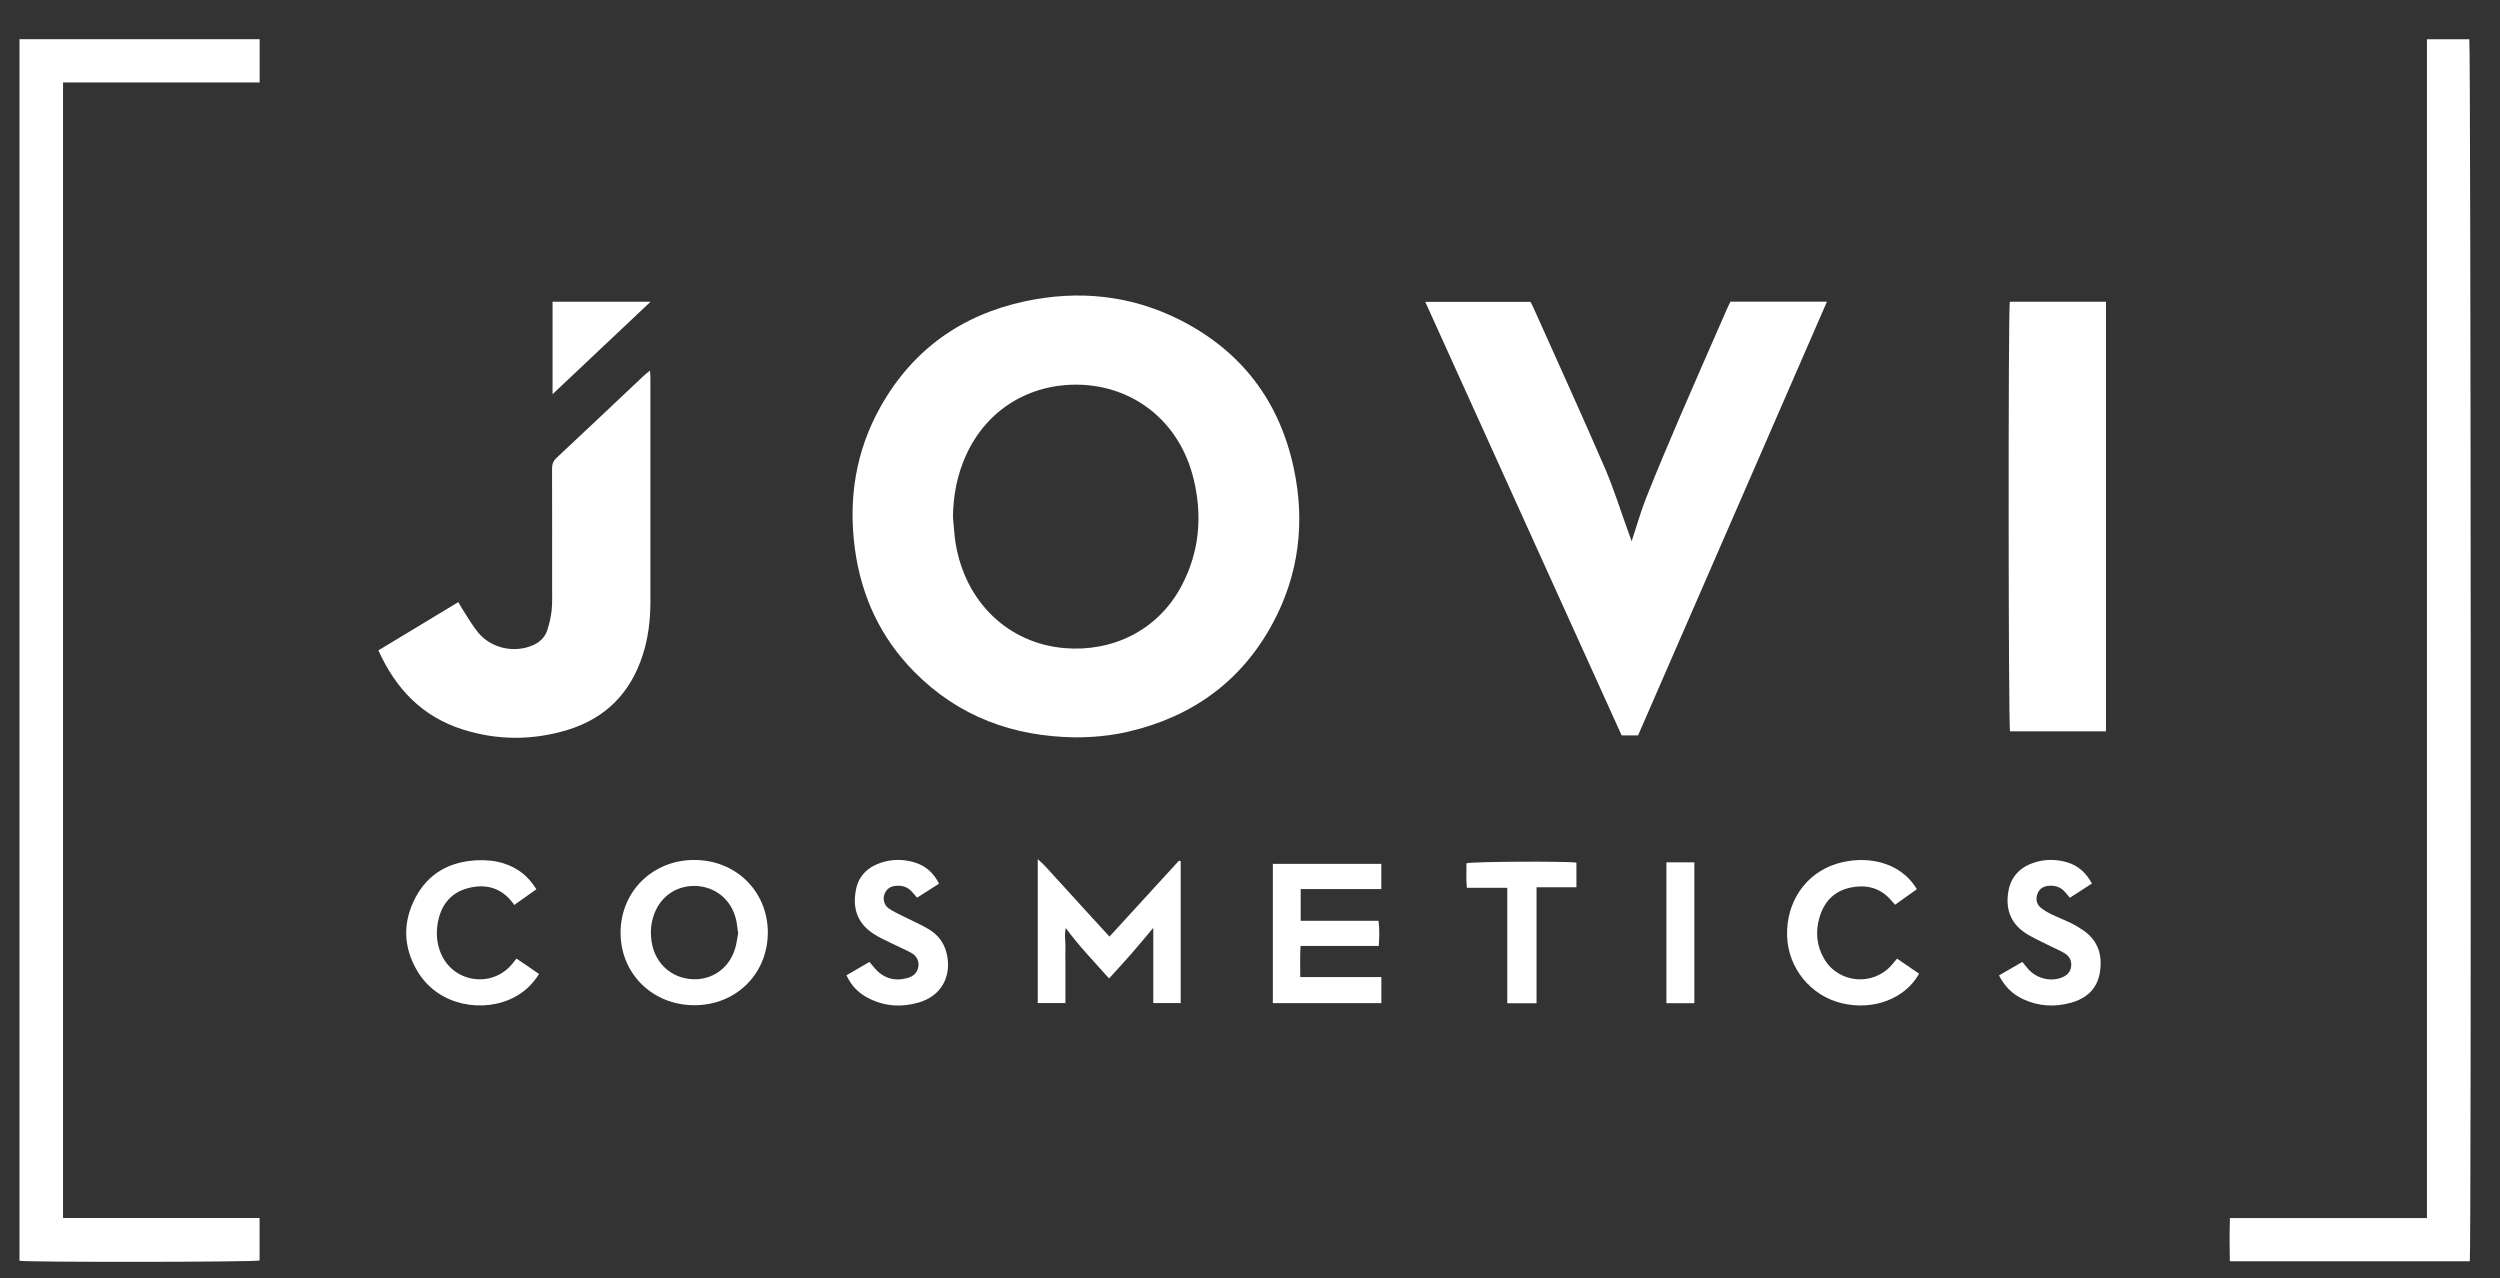
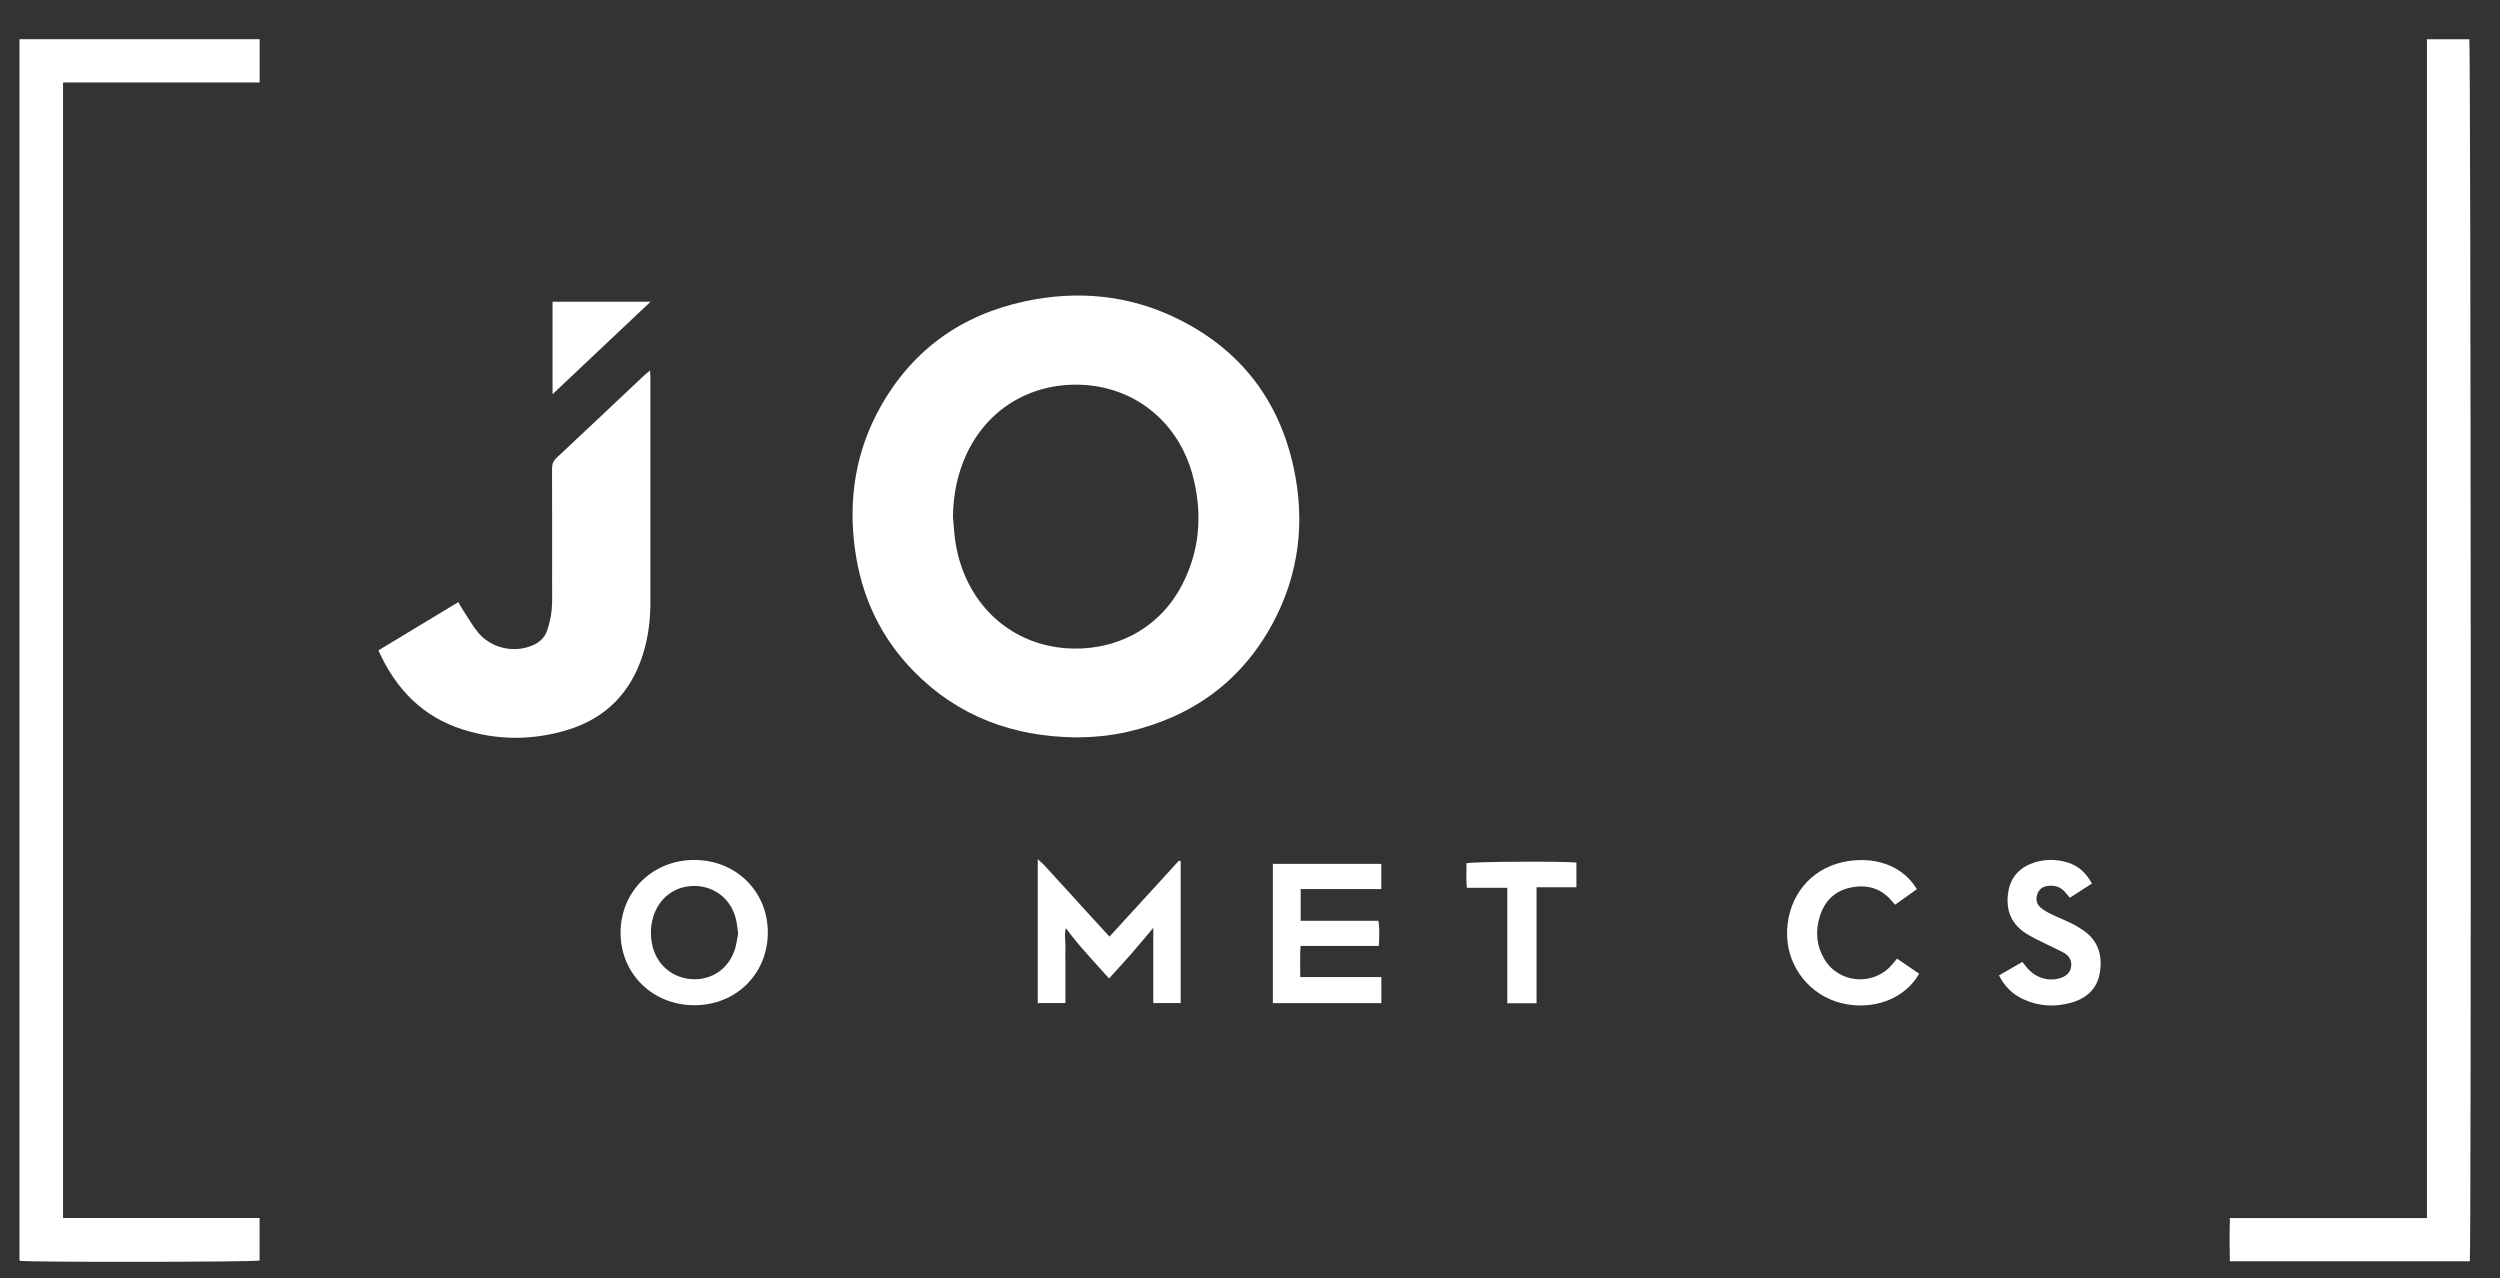
<svg xmlns="http://www.w3.org/2000/svg" version="1.1" id="Layer_1" x="0px" y="0px" width="755px" height="386px" viewBox="132.5 53.5 755 386" enable-background="new 132.5 53.5 755 386" xml:space="preserve">
  <rect x="132.5" y="53.5" width="755" height="386" fill="#333333" stroke="none" />
  <g>
    <path fill="#FFFFFF" d="M457.27,276.18c-18.783-0.236-35.269-6.255-48.623-19.755c-10.176-10.284-16.015-22.777-17.954-37.09   c-2.061-15.196,0.226-29.678,7.778-43.085c9.658-17.142,24.415-27.646,43.539-31.747c16.193-3.473,32.014-1.894,46.906,5.652   c18.48,9.364,29.92,24.419,34.271,44.596c3.521,16.328,1.643,32.195-6.33,46.992c-9.463,17.561-24.3,28.221-43.641,32.728   C467.979,275.689,462.653,276.18,457.27,276.18z M420.287,209.515c0.263,2.701,0.374,5.426,0.814,8.097   c2.91,17.605,15.757,30.191,32.961,31.626c14.108,1.176,28.023-5.11,35.271-18.824c5.395-10.206,6.333-21.051,3.667-32.146   c-4.293-17.872-18.533-28.214-34.582-28.587c-15.011-0.349-27.88,7.516-34.13,21.192   C421.589,196.785,420.383,203.012,420.287,209.515z" />
    <path fill="#FFFFFF" d="M138.385,65.33c24.307,0,48.353,0,72.522,0c0,4.332,0,8.535,0,13.069c-19.822,0-39.527,0-59.368,0   c0,114.441,0,228.55,0,342.931c19.8,0,39.509,0,59.354,0c0,4.469,0,8.667,0,12.844c-1.892,0.485-70.071,0.559-72.509,0.08   C138.385,311.35,138.385,188.424,138.385,65.33z" />
-     <path fill="#FFFFFF" d="M625.261,216.944c1.536-4.638,2.743-8.959,4.39-13.106c3.211-8.093,6.601-16.117,10.037-24.117   c4.731-11.012,9.576-21.977,14.377-32.959c0.316-0.723,0.676-1.427,1.021-2.154c9.662,0,19.221,0,29.153,0   c-19.041,43.724-37.979,87.211-57.044,130.99c-0.79,0-1.649,0-2.508,0c-0.789,0-1.576,0-2.443,0   c-19.772-43.649-39.479-87.151-59.311-130.932c10.768,0,21.188,0,31.795,0c0.295,0.598,0.666,1.294,0.987,2.014   c7.146,15.975,14.41,31.897,21.366,47.954c2.725,6.29,4.759,12.88,7.105,19.333C624.508,214.844,624.821,215.724,625.261,216.944z" />
    <path fill="#FFFFFF" d="M865.436,421.351c0-118.78,0-237.301,0-355.984c4.389,0,8.586,0,12.797,0   c0.45,1.628,0.628,365.472,0.149,369.042c-24.024,0-48.067,0-72.468,0c-0.102-4.292-0.107-8.542,0.021-13.058   C825.818,421.351,845.53,421.351,865.436,421.351z" />
    <path fill="#FFFFFF" d="M246.779,249.911c8.086-4.884,15.998-9.662,24.131-14.573c0.562,0.956,1.002,1.78,1.513,2.559   c1.443,2.203,2.752,4.521,4.409,6.552c3.923,4.81,10.833,6.377,16.537,3.943c2.083-0.889,3.682-2.366,4.383-4.509   c0.641-1.955,1.136-4.001,1.341-6.042c0.246-2.457,0.144-4.951,0.146-7.428c0.01-11.753,0.021-23.505-0.02-35.258   c-0.005-1.362,0.289-2.375,1.337-3.355c8.82-8.242,17.582-16.547,26.367-24.827c0.501-0.472,1.06-0.882,1.892-1.569   c0.049,0.944,0.107,1.543,0.107,2.141c0.004,22.546,0.003,45.092,0.002,67.639c0,5.464-0.627,10.839-2.299,16.065   c-3.676,11.497-11.233,19.195-22.777,22.7c-10.515,3.191-21.164,3.17-31.637-0.158   C260.122,269.948,252.038,261.621,246.779,249.911z" />
-     <path fill="#FFFFFF" d="M739.46,144.616c9.603,0,19.235,0,29.045,0c0,43.25,0,86.44,0,129.747c-9.721,0-19.358,0-28.985,0   C739.023,272.477,738.951,147.065,739.46,144.616z" />
    <path fill="#FFFFFF" d="M467.567,336.352c7.126-7.797,14.017-15.339,20.921-22.869c0.06-0.063,0.292,0.028,0.582,0.065   c0,14.232,0,28.481,0,42.872c-2.768,0-5.442,0-8.279,0c0-7.503,0-14.96,0-22.711c-2.306,2.732-4.41,5.296-6.59,7.793   c-2.134,2.443-4.346,4.82-6.766,7.492c-4.527-5.11-9.033-9.719-13.055-15.214c-0.527,2.106-0.061,3.97-0.122,5.802   c-0.062,1.836-0.005,3.676-0.003,5.516c0.002,1.918,0,3.836,0,5.756c0,1.817,0,3.637,0,5.578c-2.905,0-5.574,0-8.352,0   c0-14.381,0-28.638,0-43.479c2.342,2.011,3.932,4.063,5.69,5.934c1.808,1.921,3.563,3.891,5.341,5.839   c1.723,1.892,3.44,3.785,5.166,5.674C463.875,332.334,465.651,334.264,467.567,336.352z" />
    <path fill="#FFFFFF" d="M342.094,313.209c12.561-0.037,22.213,9.383,22.287,21.748c0.075,12.533-9.508,22.107-22.142,22.122   c-12.669,0.015-22.37-9.535-22.325-21.979C319.959,322.727,329.564,313.246,342.094,313.209z M355.422,335.391   c-0.236-1.57-0.343-3.015-0.683-4.4c-1.44-5.875-6.327-9.794-12.28-9.934c-5.995-0.142-10.921,3.506-12.691,9.377   c-0.825,2.737-0.903,5.494-0.325,8.288c1.243,6.018,5.977,10.138,12.075,10.49c6.035,0.349,11.196-3.285,12.989-9.249   C354.962,338.449,355.137,336.852,355.422,335.391z" />
    <path fill="#FFFFFF" d="M549.671,348.573c0,2.884,0,5.319,0,7.87c-10.961,0-21.792,0-32.771,0c0-14.036,0-27.978,0-42.049   c10.954,0,21.781,0,32.756,0c0,2.511,0,4.935,0,7.604c-4.148,0-8.203,0-12.259,0c-3.979,0-7.959,0-12.09,0c0,3.256,0,6.317,0,9.576   c7.81,0,15.533,0,23.495,0c0.378,2.587,0.232,4.991,0.097,7.59c-7.92,0-15.646,0-23.636,0c-0.194,3.168-0.091,6.158-0.081,9.407   C533.376,348.573,541.412,348.573,549.671,348.573z" />
    <path fill="#FFFFFF" d="M711.388,322.045c-2.236,1.593-4.359,3.105-6.562,4.672c-0.394-0.425-0.668-0.693-0.91-0.99   c-3.352-4.111-7.751-5.229-12.717-4.14c-4.791,1.051-7.791,4.212-9.182,8.865c-1.321,4.425-0.933,8.731,1.442,12.72   c4.355,7.313,14.694,8.196,20.303,1.796c0.521-0.595,1.02-1.21,1.653-1.967c2.271,1.556,4.477,3.063,6.663,4.562   c-4.291,7.603-13.875,11.188-23.365,8.91c-9.389-2.253-16.196-10.607-16.508-20.262c-0.332-10.273,5.58-18.977,14.976-21.861   C695.52,311.787,706.201,313.326,711.388,322.045z" />
-     <path fill="#FFFFFF" d="M287.804,326.8c-0.234-0.328-0.409-0.595-0.604-0.845c-3.544-4.497-8.243-5.631-13.521-4.194   c-5.347,1.456-8.142,5.403-9.01,10.71c-0.496,3.028-0.236,6.057,0.973,8.943c3.695,8.827,15.349,10.604,21.484,3.268   c0.407-0.486,0.792-0.992,1.344-1.686c1.134,0.76,2.243,1.49,3.339,2.24c1.117,0.763,2.221,1.541,3.48,2.418   c-1.979,3.127-4.474,5.48-7.666,7.127c-8.69,4.479-22.382,2.949-28.93-7.771c-4.422-7.238-4.673-14.904-0.75-22.385   c3.889-7.414,10.422-10.975,18.726-11.327c2.726-0.114,5.419,0.13,8.042,0.979c4.157,1.347,7.192,3.687,9.781,7.771   C292.333,323.583,290.153,325.131,287.804,326.8z" />
-     <path fill="#FFFFFF" d="M416.092,320.367c-2.233,1.425-4.374,2.79-6.64,4.236c-0.522-0.605-0.979-1.127-1.425-1.654   c-1.293-1.522-2.952-2.096-4.914-1.934c-1.666,0.135-2.891,0.902-3.491,2.481c-0.571,1.501-0.146,3.341,1.229,4.31   c1.356,0.953,2.904,1.643,4.394,2.398c2.556,1.3,5.213,2.425,7.677,3.878c2.771,1.635,4.663,4.047,5.448,7.276   c1.69,6.967-1.601,12.955-8.48,14.918c-5.341,1.523-10.597,1.148-15.549-1.56c-2.869-1.569-4.744-3.62-6.214-6.669   c2.245-1.31,4.504-2.628,6.943-4.052c0.558,0.669,1.09,1.334,1.65,1.972c2.638,2.995,5.908,3.936,9.737,2.92   c1.847-0.488,3.171-1.632,3.406-3.589c0.222-1.851-0.701-3.271-2.313-4.123c-1.899-1.005-3.886-1.845-5.809-2.809   c-1.922-0.964-3.931-1.817-5.694-3.022c-4.906-3.354-6.079-7.898-5.032-13.228c0.842-4.28,3.788-6.943,7.909-8.201   c3.204-0.978,6.49-0.942,9.69,0.003C411.979,314.915,414.436,317.075,416.092,320.367z" />
    <path fill="#FFFFFF" d="M736.196,348.068c2.456-1.415,4.724-2.721,7.057-4.065c0.639,0.784,1.164,1.478,1.739,2.126   c2.453,2.771,6.428,3.871,9.818,2.717c1.611-0.548,2.852-1.517,3.149-3.283c0.315-1.867-0.494-3.34-2.063-4.252   c-1.652-0.957-3.441-1.676-5.145-2.551c-2.338-1.201-4.797-2.242-6.941-3.729c-4.349-3.012-5.66-7.447-4.759-12.463   c0.81-4.496,3.732-7.347,8.052-8.66c3.205-0.975,6.493-0.926,9.702,0.023c3.3,0.975,5.687,3.127,7.457,6.396   c-2.206,1.42-4.381,2.819-6.669,4.291c-0.495-0.585-0.902-1.046-1.288-1.525c-1.383-1.719-3.2-2.313-5.334-2.051   c-1.559,0.192-2.688,0.993-3.208,2.508c-0.514,1.5-0.235,2.931,0.928,3.961c0.938,0.832,2.08,1.48,3.217,2.038   c2.006,0.984,4.103,1.781,6.108,2.766c1.285,0.629,2.525,1.382,3.703,2.198c4.552,3.163,5.802,7.695,4.904,12.875   c-0.84,4.854-4.12,7.673-8.68,8.938c-4.923,1.367-9.818,1.104-14.507-1.098C740.302,353.757,737.933,351.469,736.196,348.068z" />
    <path fill="#FFFFFF" d="M596.537,356.482c-3.169,0-5.864,0-8.84,0c0-11.604,0-23.133,0-34.87c-4.153,0-8.035,0-12.209,0   c-0.271-2.61-0.069-5.033-0.126-7.401c1.879-0.527,30.108-0.666,33.216-0.189c0,2.398,0,4.821,0,7.443c-3.989,0-7.876,0-12.041,0   C596.537,333.198,596.537,344.738,596.537,356.482z" />
    <path fill="#FFFFFF" d="M328.96,144.631c-10.021,9.454-19.623,18.514-29.588,27.915c0-9.645,0-18.701,0-27.915   C309.1,144.631,318.716,144.631,328.96,144.631z" />
-     <path fill="#FFFFFF" d="M644.194,356.475c-2.889,0-5.582,0-8.442,0c0-14.183,0-28.279,0-42.541c2.773,0,5.523,0,8.442,0   C644.194,328.053,644.194,342.155,644.194,356.475z" />
  </g>
</svg>